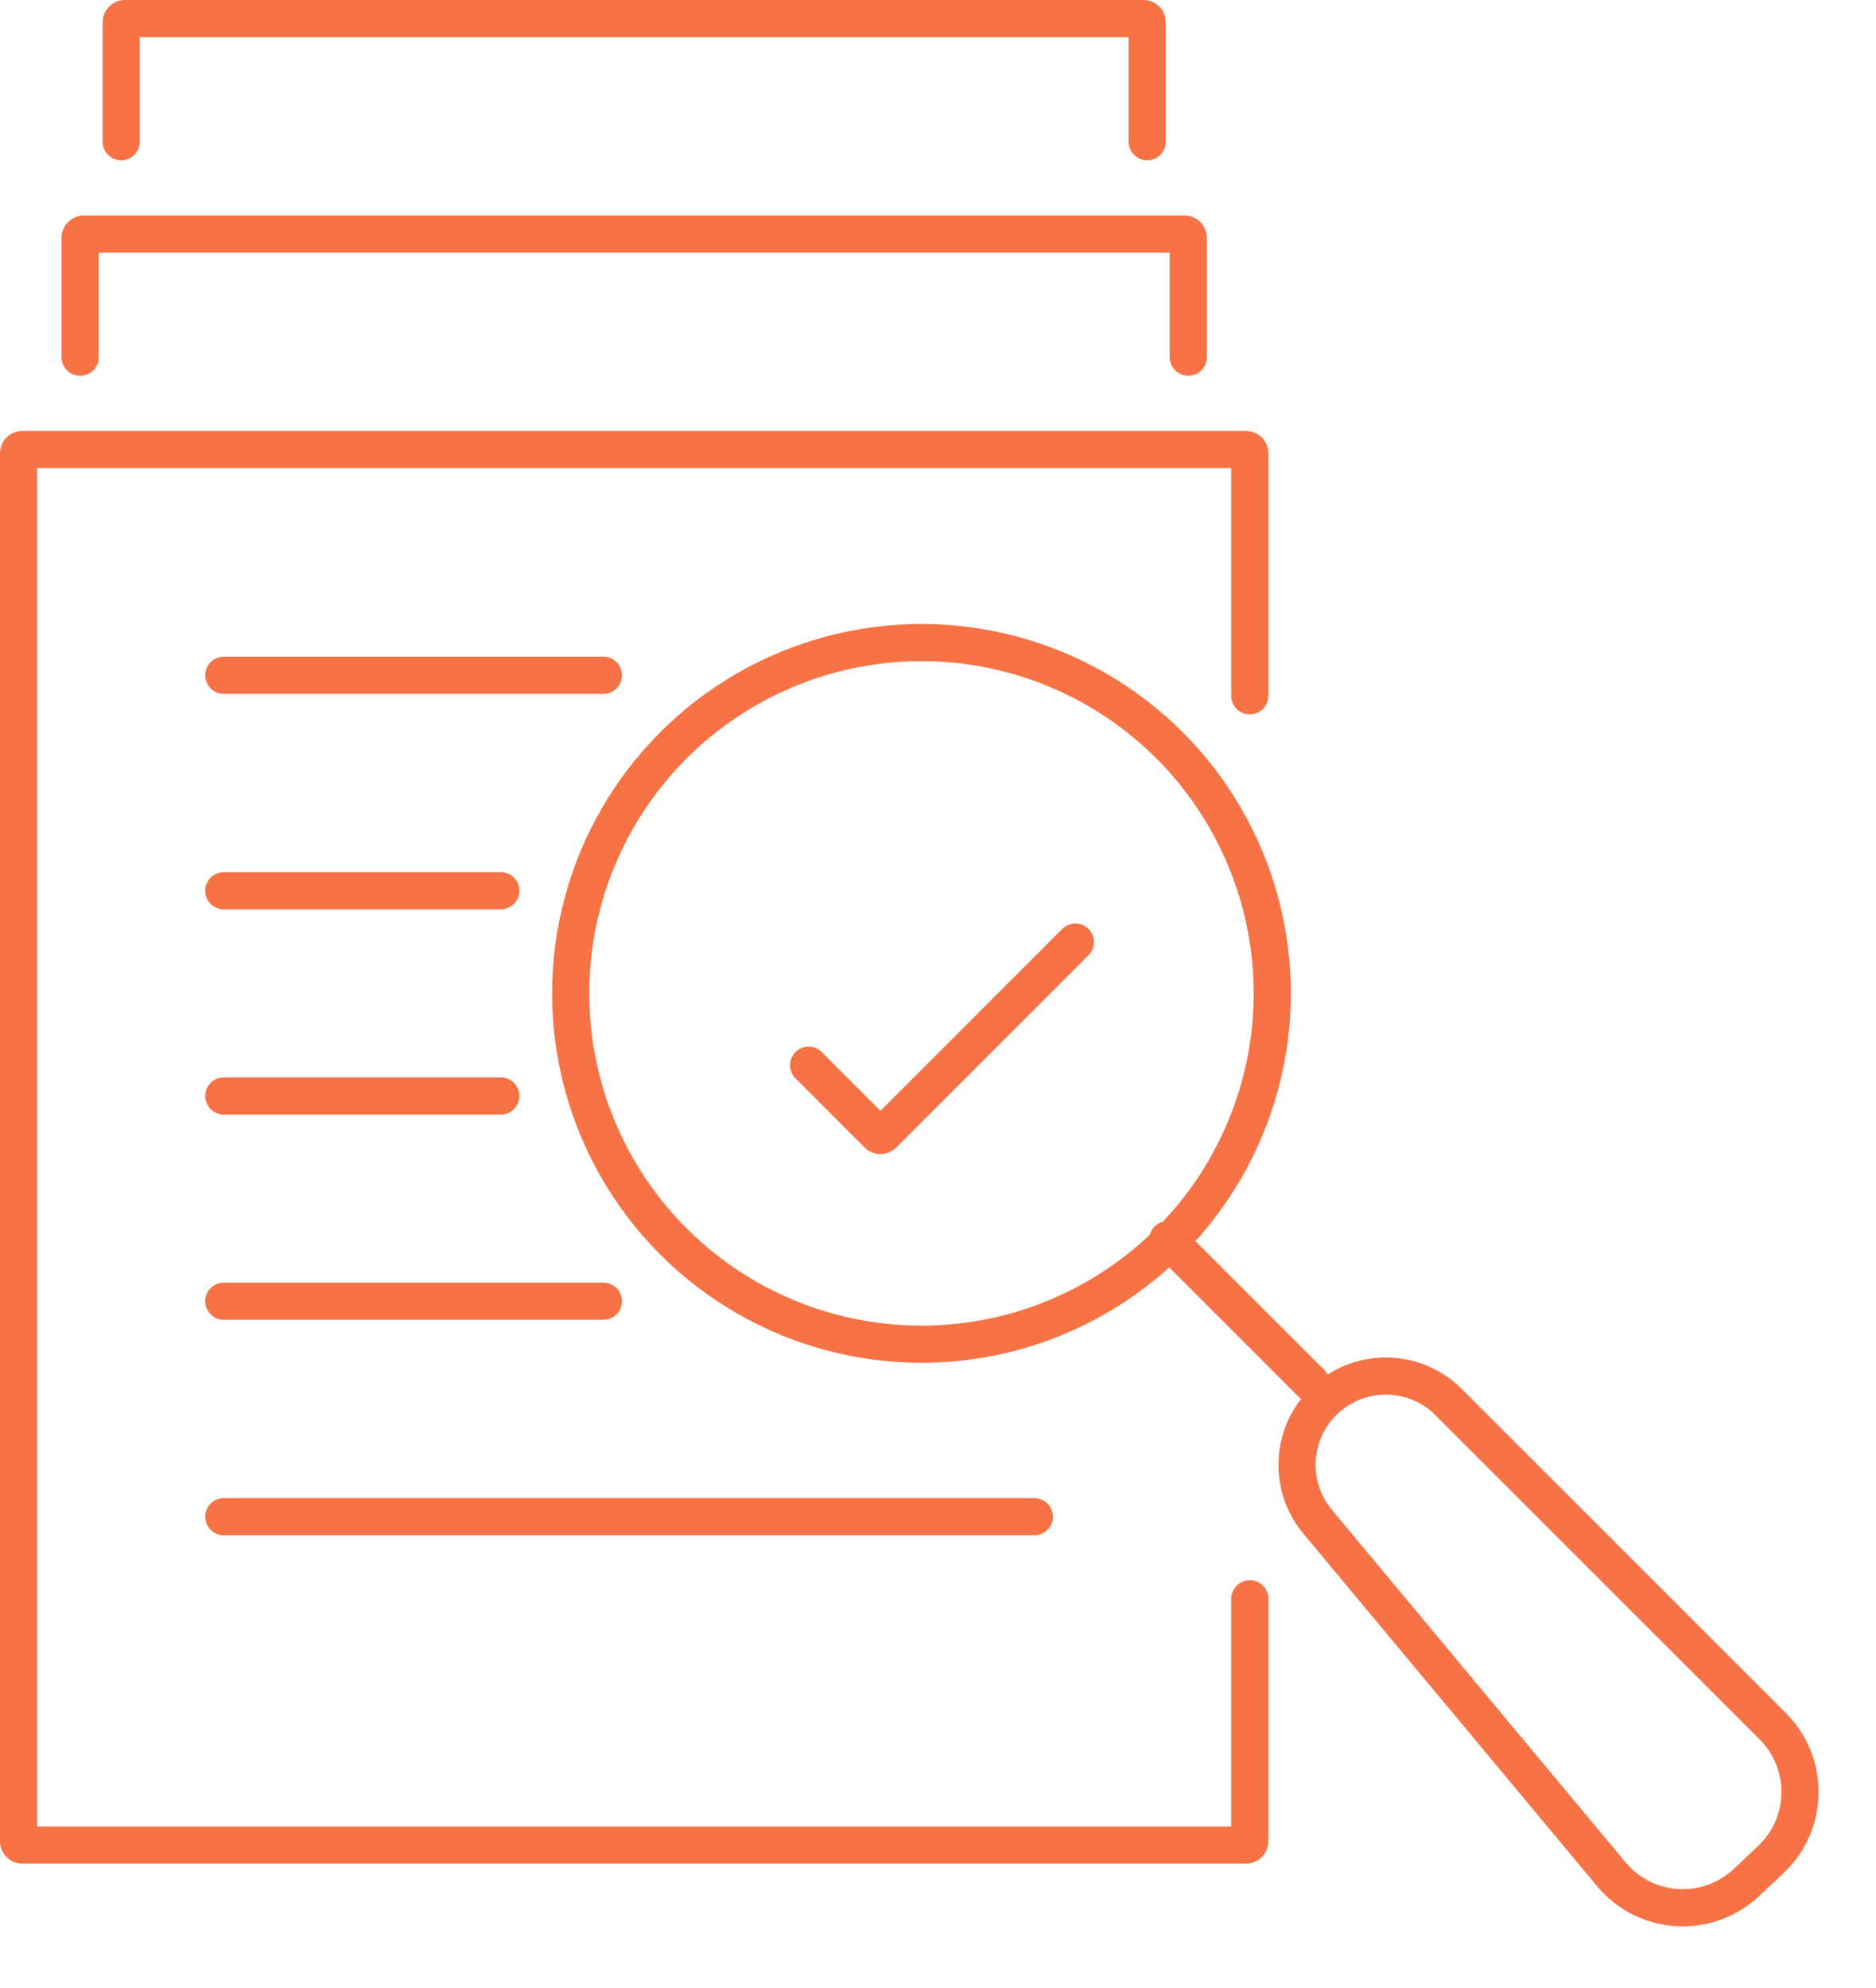
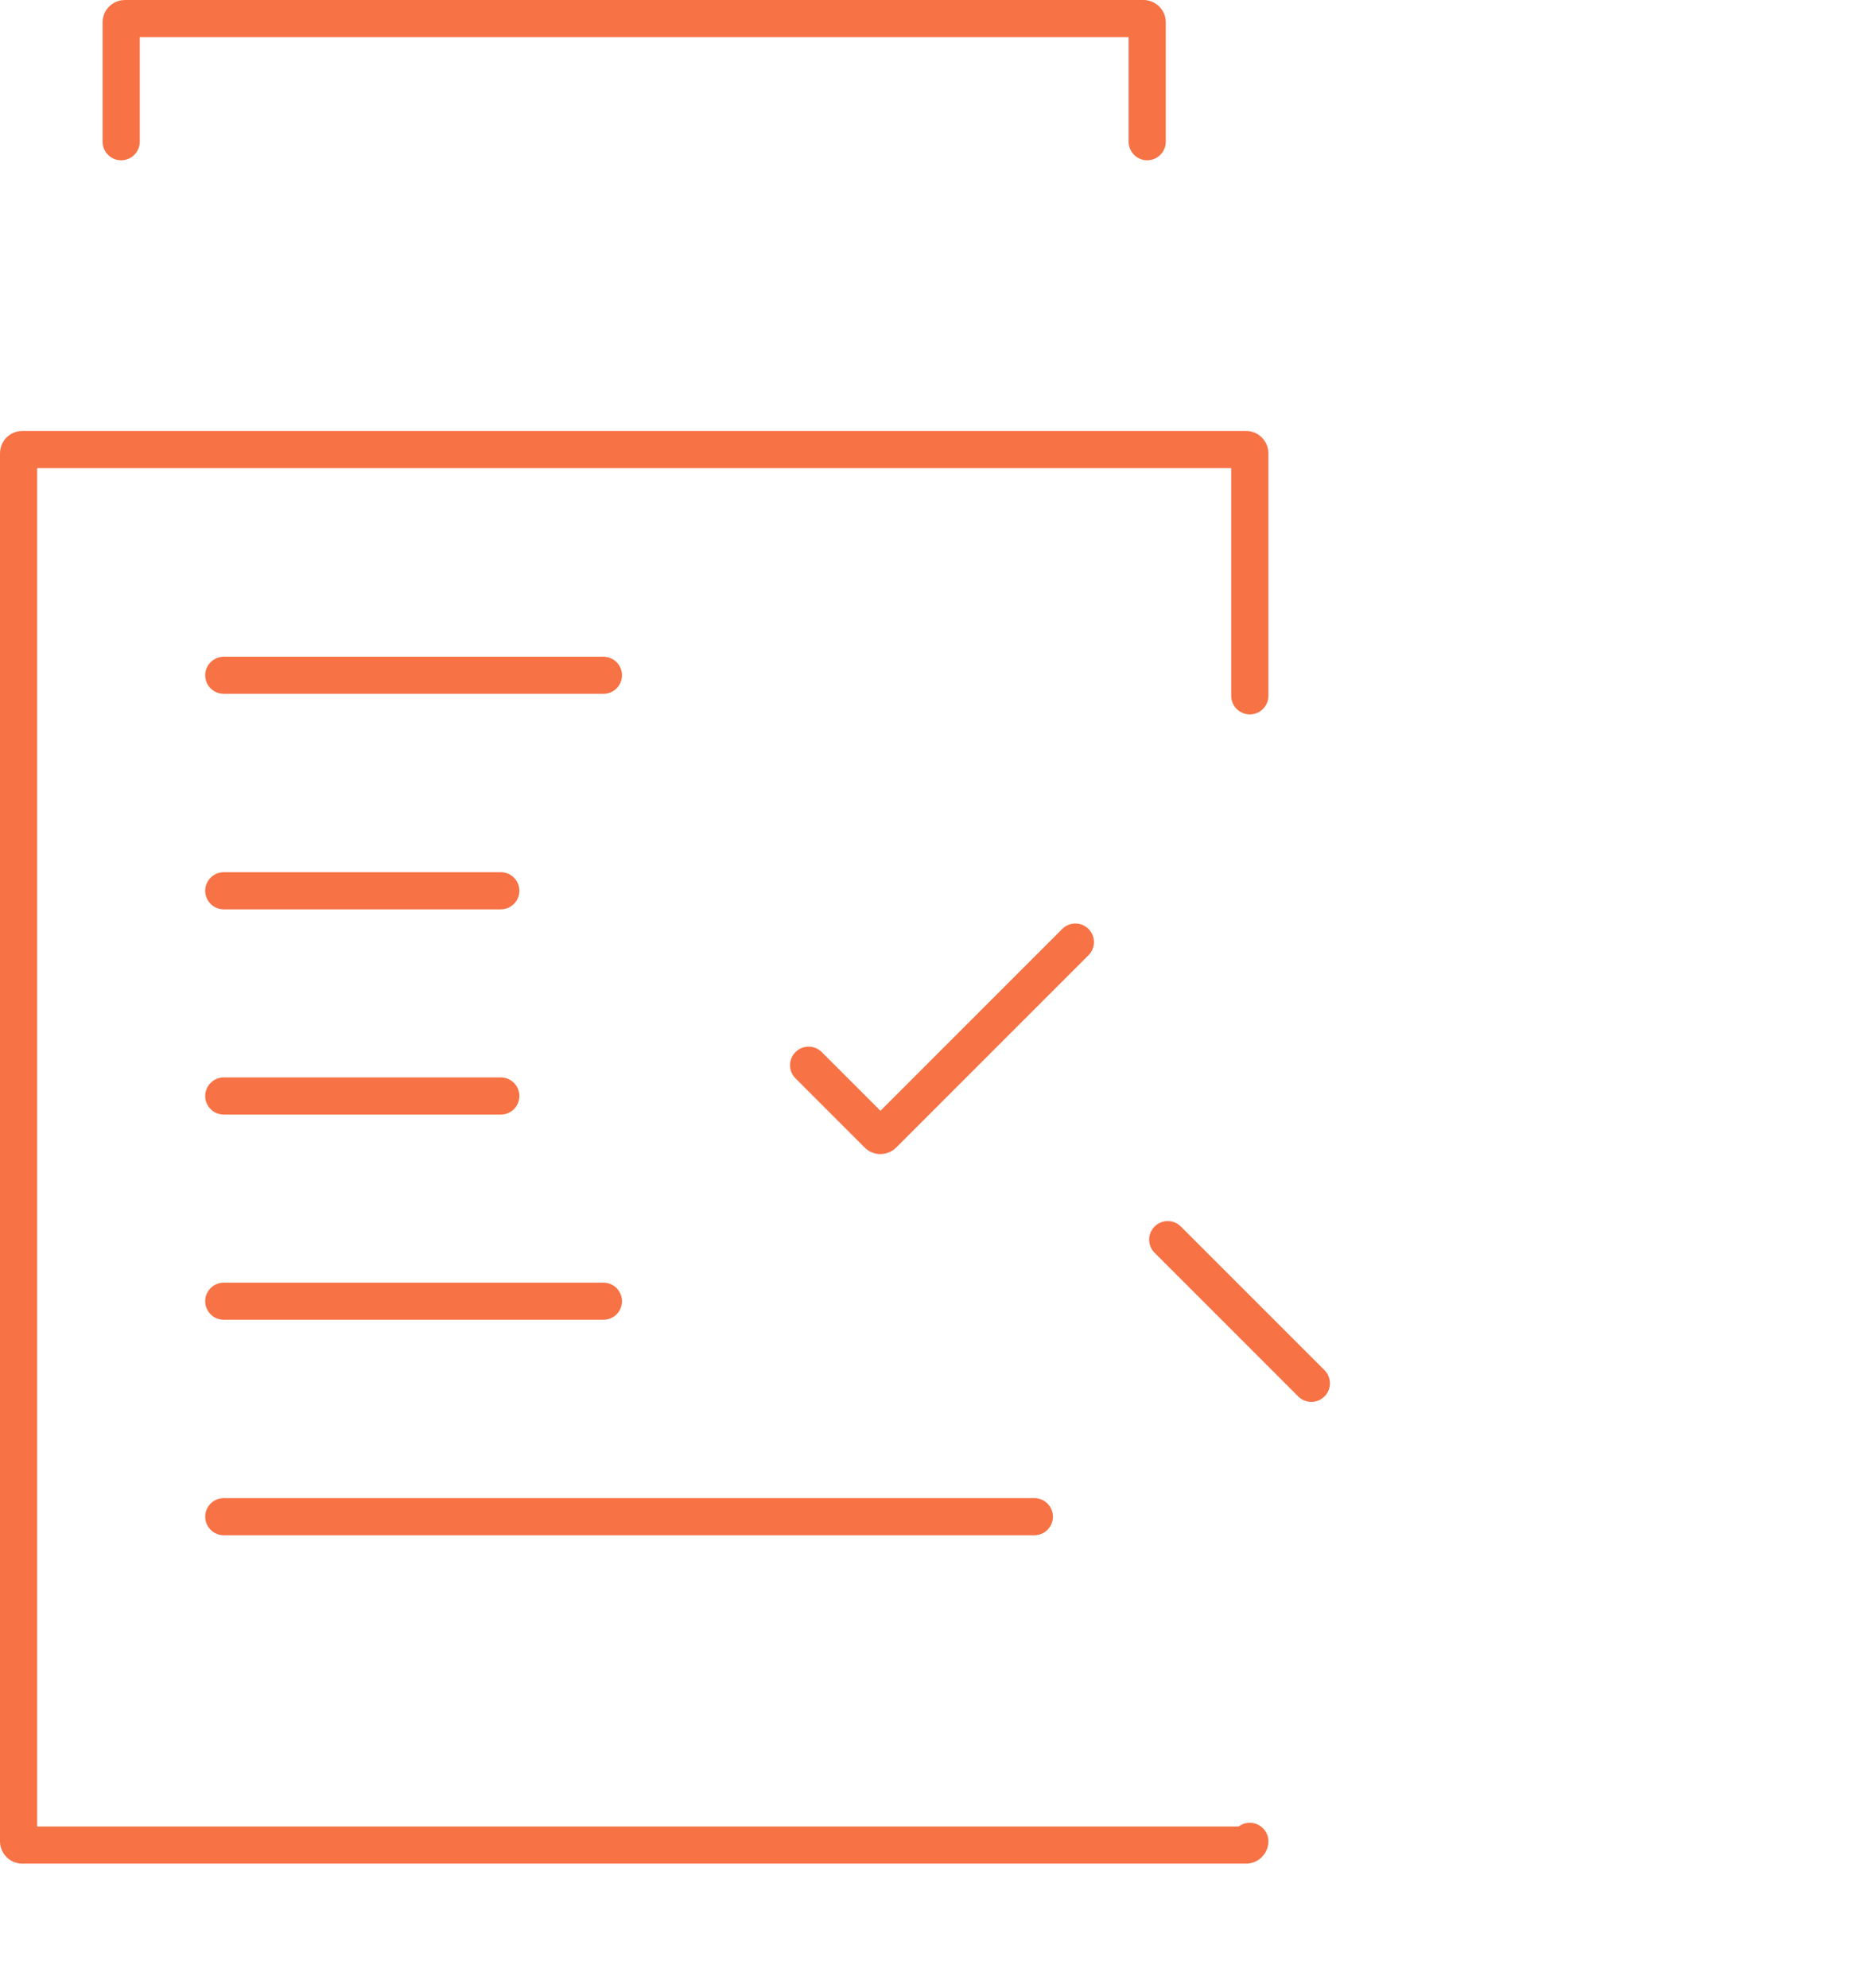
<svg xmlns="http://www.w3.org/2000/svg" width="101" height="107" viewBox="0 0 101 107" fill="none">
  <path d="M62.868 66.734L70.601 74.468" stroke="#F77245" stroke-width="2" stroke-linecap="round" />
-   <path d="M67.287 37.458V24.4C67.287 24.29 67.197 24.2 67.087 24.2H1.2C1.09 24.2 1 24.29 1 24.4V99.125C1 99.236 1.09 99.325 1.2 99.325H67.087C67.197 99.325 67.287 99.236 67.287 99.125V86.068" stroke="#F77245" stroke-width="2" stroke-linecap="round" />
+   <path d="M67.287 37.458V24.4C67.287 24.29 67.197 24.2 67.087 24.2H1.2C1.09 24.2 1 24.29 1 24.4V99.125C1 99.236 1.09 99.325 1.2 99.325H67.087C67.197 99.325 67.287 99.236 67.287 99.125" stroke="#F77245" stroke-width="2" stroke-linecap="round" />
  <path d="M6.524 7.629V1.2C6.524 1.09 6.613 1 6.724 1H61.563C61.673 1 61.763 1.09 61.763 1.2V7.629" stroke="#F77245" stroke-width="2" stroke-linecap="round" />
-   <path d="M4.314 19.229V12.801C4.314 12.69 4.404 12.601 4.514 12.601H63.772C63.883 12.601 63.972 12.69 63.972 12.801V19.229" stroke="#F77245" stroke-width="2" stroke-linecap="round" />
-   <circle cx="49.61" cy="53.477" r="18.886" stroke="#F77245" stroke-width="2" />
  <path d="M43.534 57.343L47.259 61.069C47.337 61.147 47.464 61.147 47.542 61.069L57.896 50.715M12.048 36.352H32.486M12.048 47.953H26.962M12.048 59.001H26.962M12.048 70.048H32.486M12.048 81.648H55.687" stroke="#F77245" stroke-width="2" stroke-linecap="round" />
-   <path d="M70.937 81.918C69.319 79.976 69.492 77.11 71.333 75.377C73.214 73.606 76.162 73.651 77.989 75.478L95.443 92.929C97.438 94.924 97.389 98.172 95.335 100.106L94.022 101.341C91.925 103.316 88.598 103.114 86.754 100.901L70.937 81.918Z" stroke="#F77245" stroke-width="2" />
</svg>